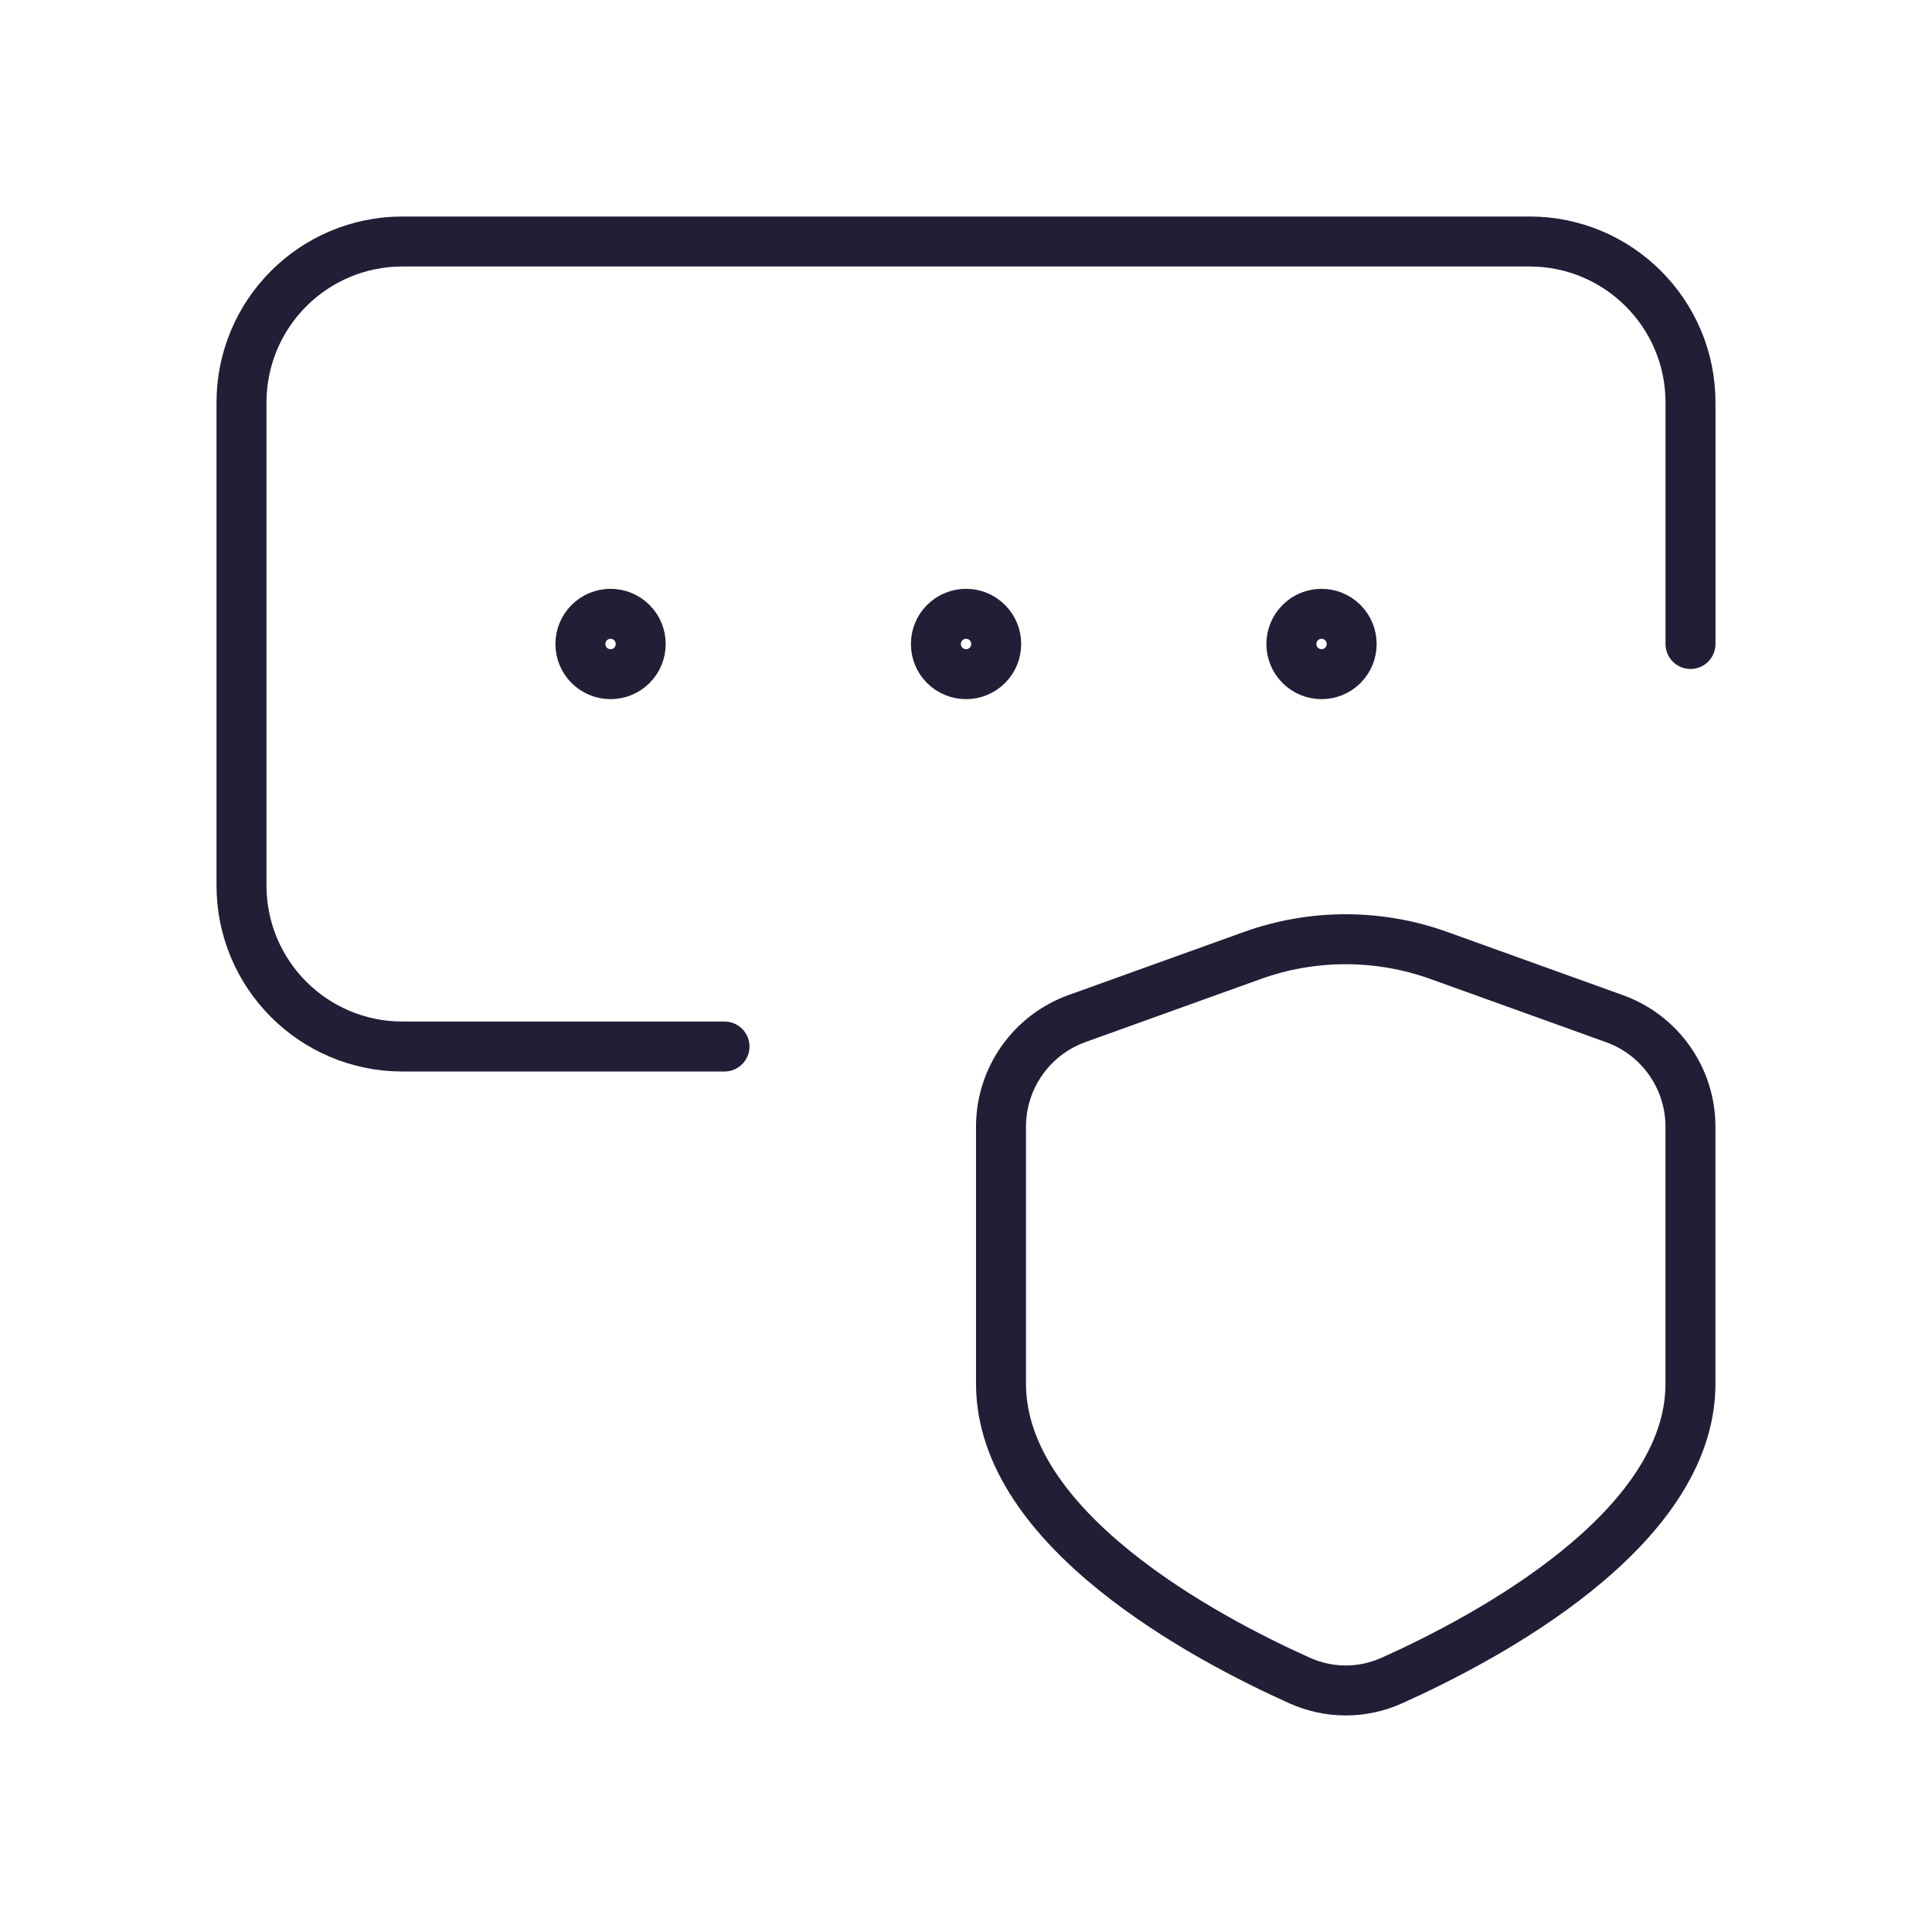
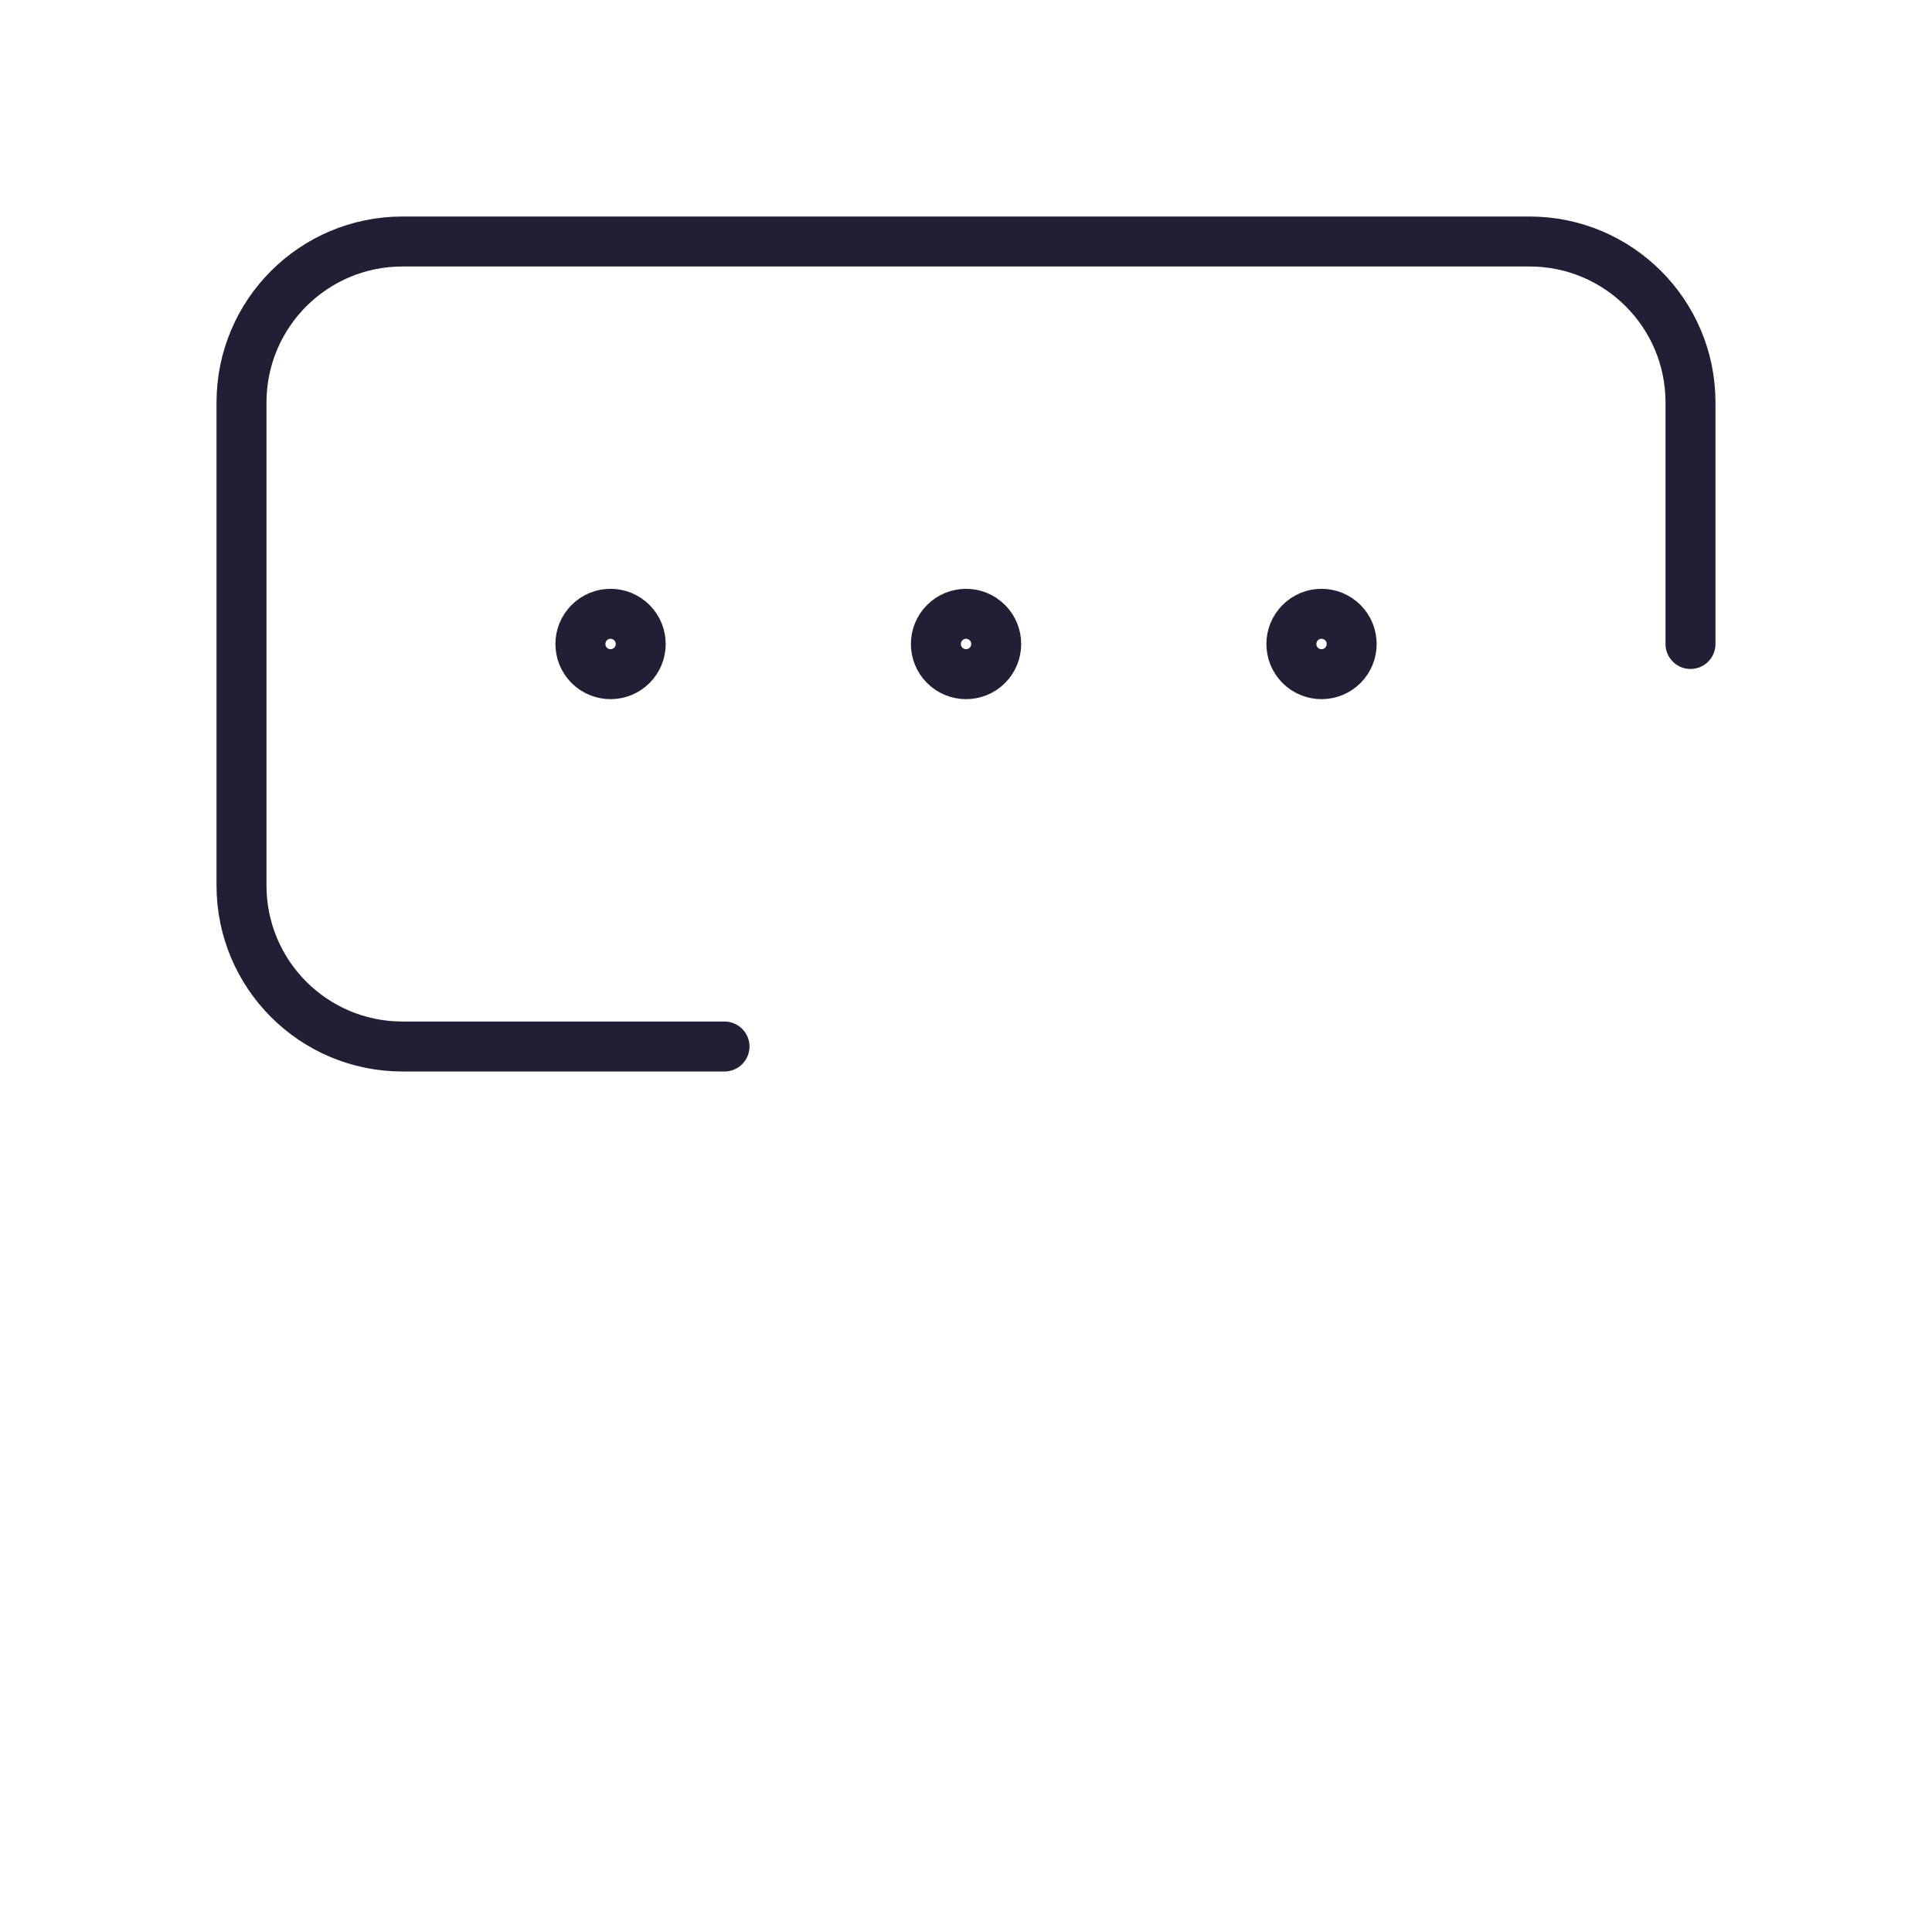
<svg xmlns="http://www.w3.org/2000/svg" width="58" height="58" viewBox="0 0 58 58" fill="none">
  <path d="M18.97 18.693C19.323 19.046 19.323 19.621 18.97 19.974C18.617 20.327 18.042 20.327 17.689 19.974C17.336 19.621 17.336 19.046 17.689 18.693C18.042 18.338 18.615 18.338 18.97 18.693" stroke="#231D36" stroke-width="1.5" stroke-linecap="round" stroke-linejoin="round" />
  <path d="M29.642 18.693C29.995 19.046 29.995 19.621 29.642 19.974C29.289 20.327 28.714 20.327 28.361 19.974C28.008 19.621 28.008 19.046 28.361 18.693C28.714 18.338 29.289 18.338 29.642 18.693" stroke="#231D36" stroke-width="1.5" stroke-linecap="round" stroke-linejoin="round" />
  <path d="M40.314 18.693C40.666 19.046 40.666 19.621 40.314 19.974C39.961 20.327 39.386 20.327 39.033 19.974C38.68 19.621 38.68 19.046 39.033 18.693C39.386 18.338 39.958 18.338 40.314 18.693" stroke="#231D36" stroke-width="1.5" stroke-linecap="round" stroke-linejoin="round" />
  <path d="M21.75 31.417H12.083C9.413 31.417 7.25 29.254 7.25 26.583V12.083C7.25 9.413 9.413 7.25 12.083 7.25H45.917C48.587 7.25 50.75 9.413 50.75 12.083V19.333" stroke="#231D36" stroke-width="1.5" stroke-linecap="round" stroke-linejoin="round" />
-   <path fill-rule="evenodd" clip-rule="evenodd" d="M30.051 41.54C30.051 45.926 36.194 49.184 39.014 50.45C39.904 50.849 40.897 50.849 41.786 50.45C44.606 49.184 50.749 45.926 50.749 41.54V33.826C50.749 32.371 49.836 31.073 48.468 30.581L43.202 28.686C41.39 28.033 39.403 28.033 37.591 28.686L32.332 30.578C30.964 31.071 30.051 32.369 30.051 33.824L30.051 41.54Z" stroke="#231D36" stroke-width="1.5" stroke-linecap="round" stroke-linejoin="round" />
</svg>